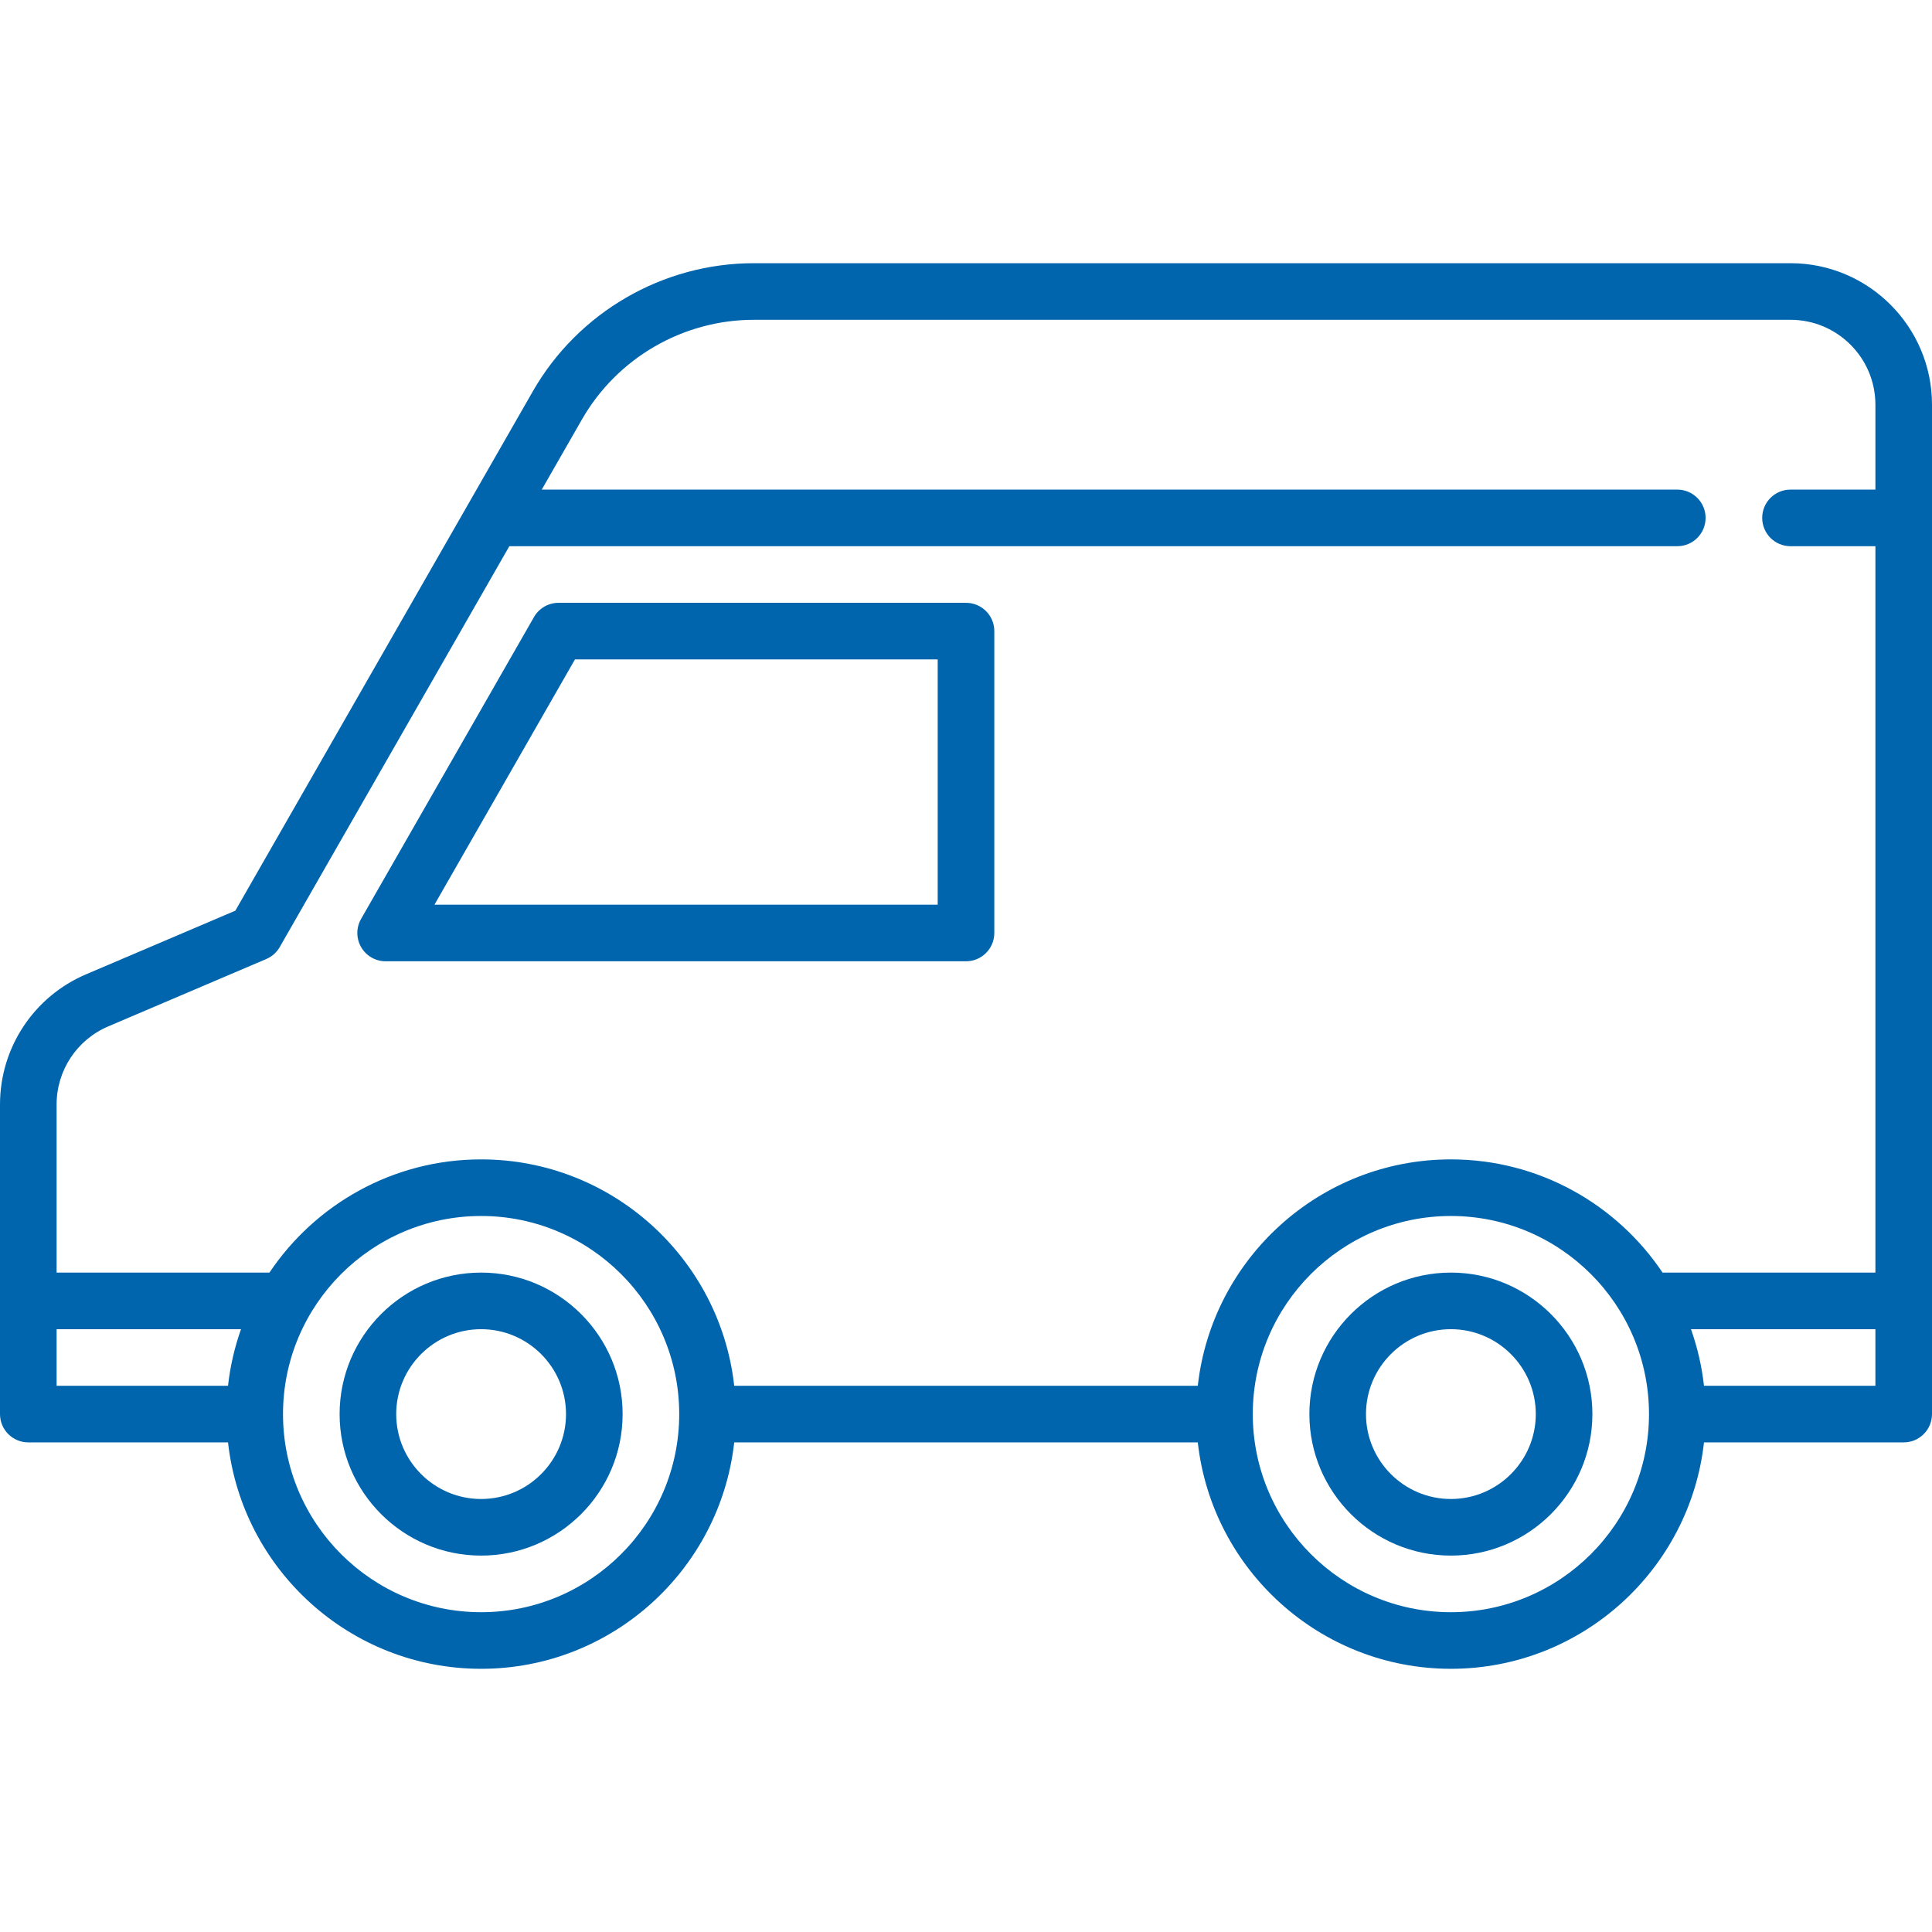
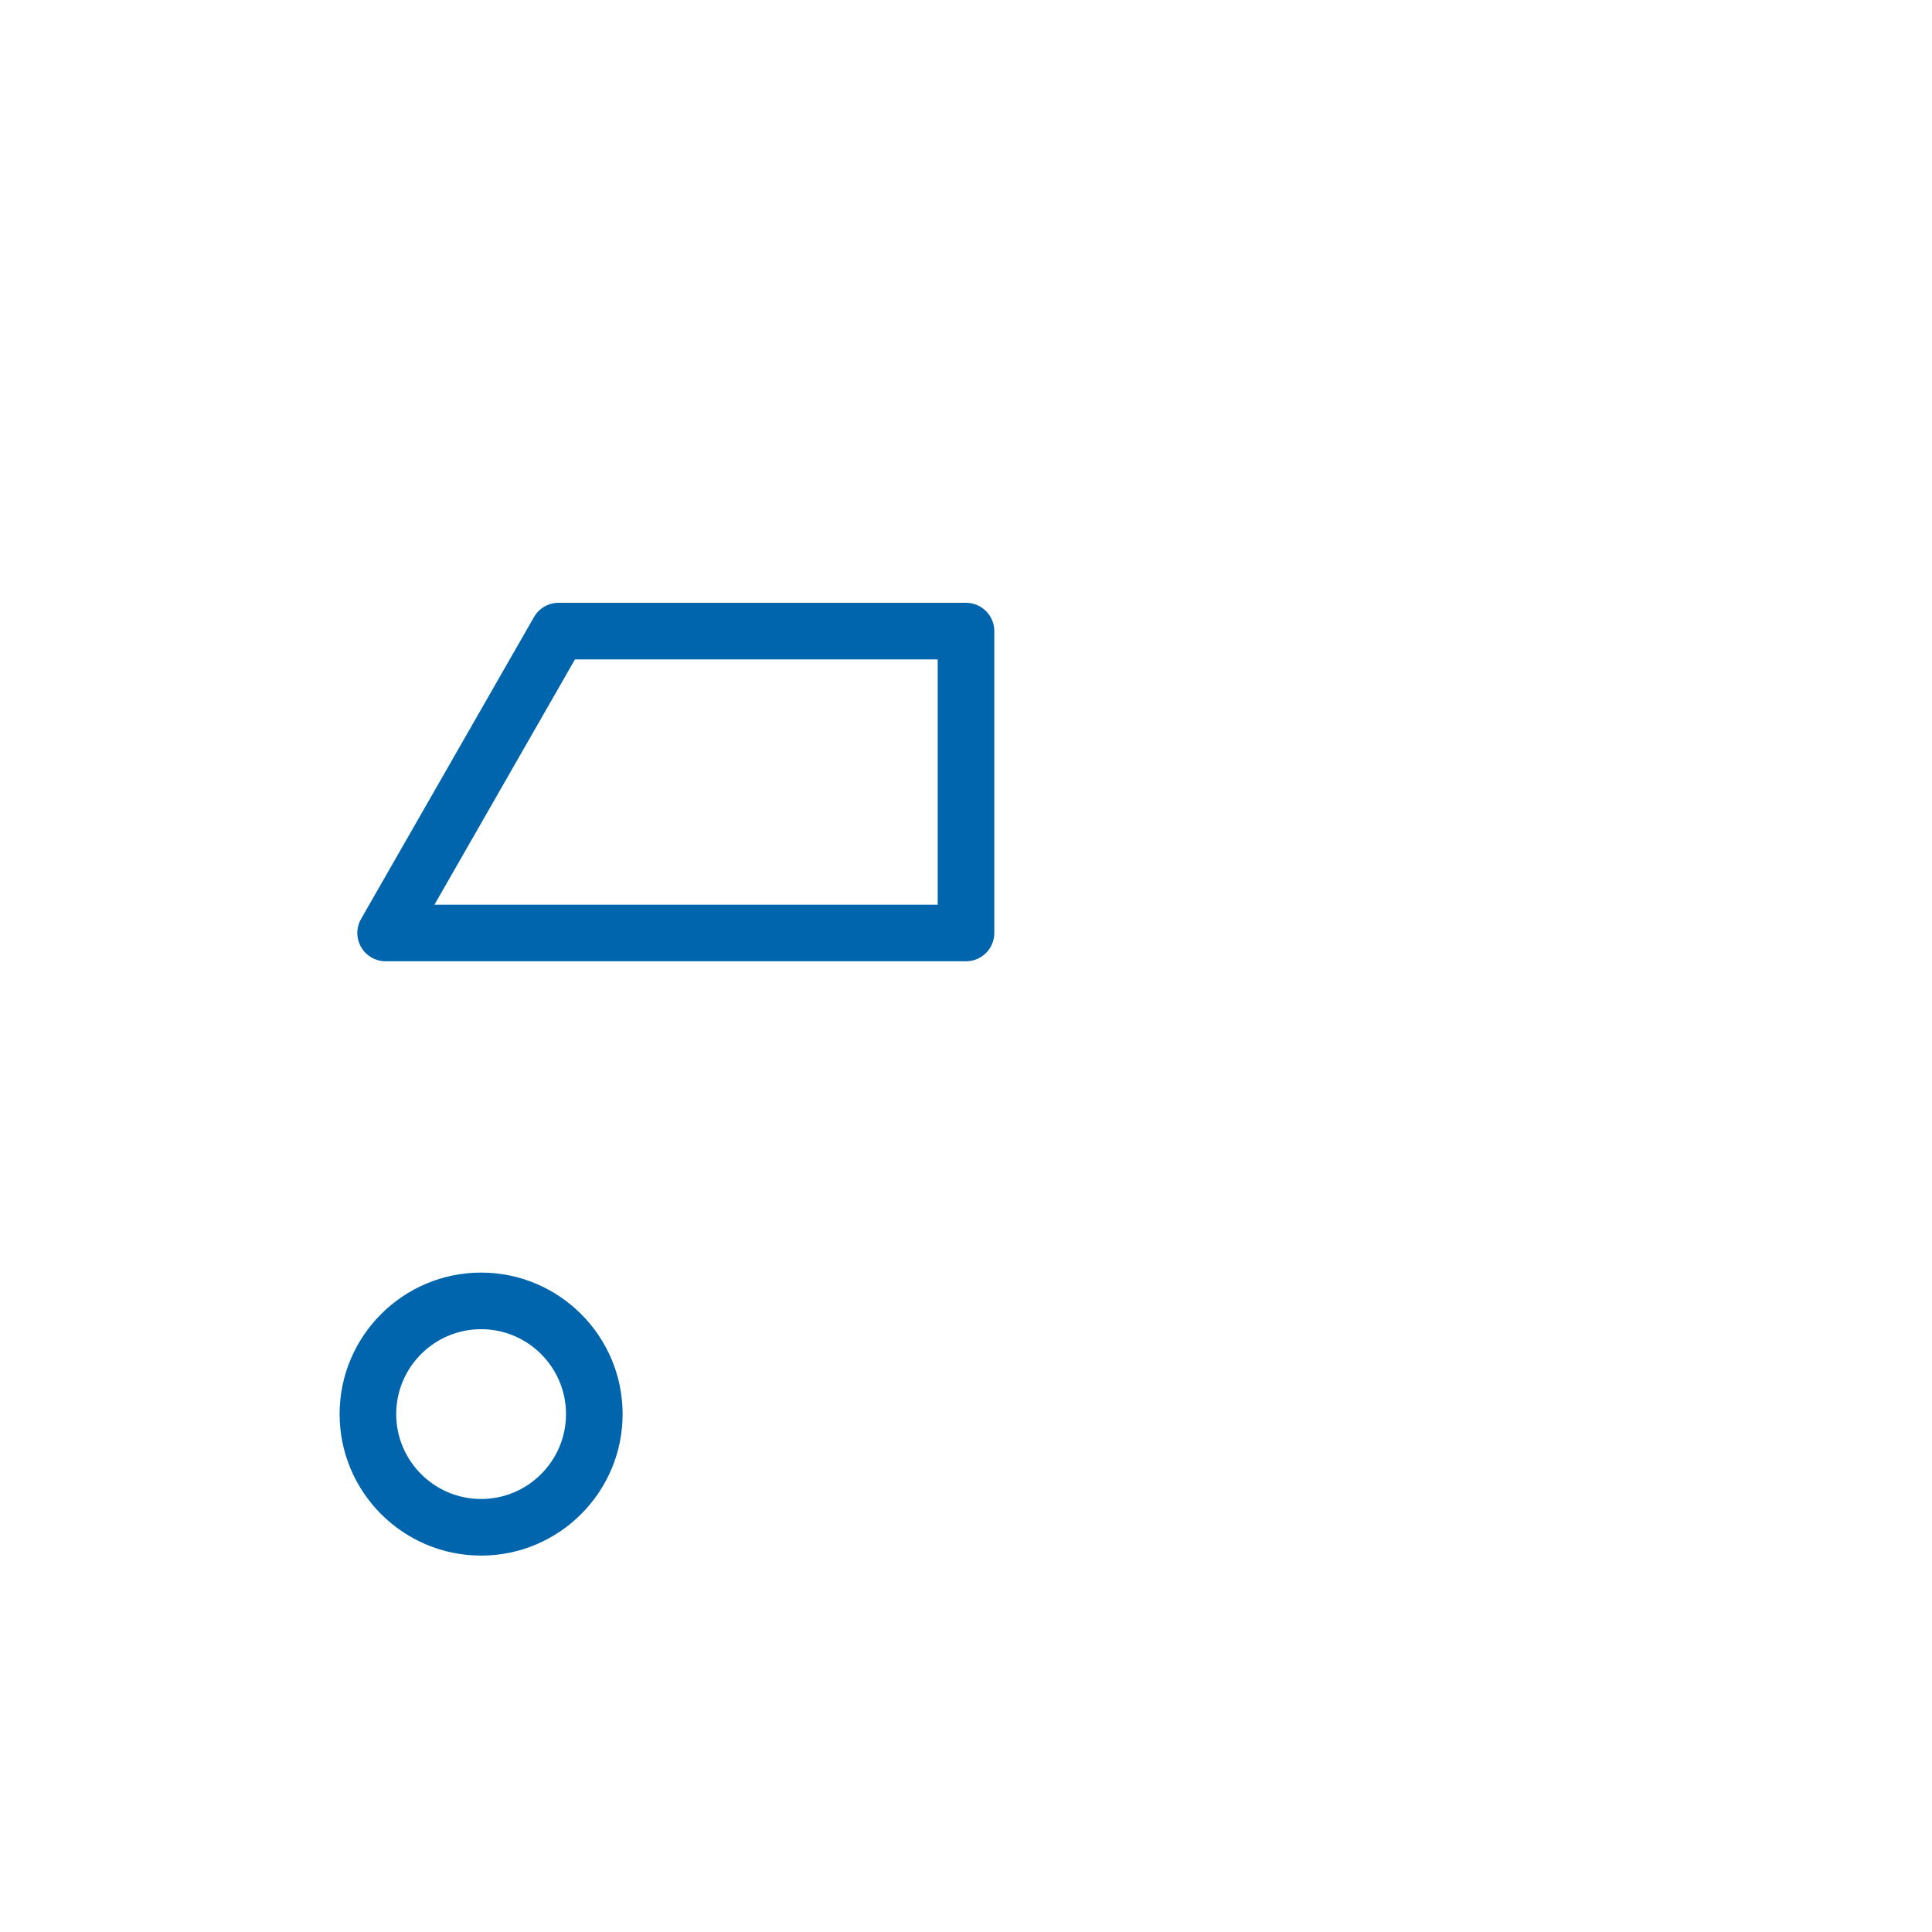
<svg xmlns="http://www.w3.org/2000/svg" xmlns:ns1="http://www.inkscape.org/namespaces/inkscape" xmlns:ns2="http://sodipodi.sourceforge.net/DTD/sodipodi-0.dtd" version="1.1" width="512" height="512" x="0" y="0" viewBox="0 0 512 512" style="enable-background:new 0 0 512 512" xml:space="preserve" class="" id="svg2" ns1:version="0.91 r13725" ns2:docname="van.svg">
  <defs id="defs18" />
  <ns2:namedview pagecolor="#ffffff" bordercolor="#666666" borderopacity="1" objecttolerance="10" gridtolerance="10" guidetolerance="10" ns1:pageopacity="0" ns1:pageshadow="2" ns1:window-width="1920" ns1:window-height="1017" id="namedview16" showgrid="false" ns1:zoom="0.4609375" ns1:cx="256" ns1:cy="256" ns1:window-x="-8" ns1:window-y="-8" ns1:window-maximized="1" ns1:current-layer="svg2" />
  <g id="g4" transform="matrix(-1,0,0,1,512,0)">
    <g id="g6">
-       <path d="m 127.5,337.25 c -20.678,0 -37.5,16.822 -37.5,37.5 0,20.678 16.822,37.5 37.5,37.5 20.678,0 37.5,-16.822 37.5,-37.5 0,-20.678 -16.822,-37.5 -37.5,-37.5 z m 0,60 c -12.406,0 -22.5,-10.093 -22.5,-22.5 0,-12.407 10.094,-22.5 22.5,-22.5 12.406,0 22.5,10.093 22.5,22.5 0,12.407 -10.094,22.5 -22.5,22.5 z" data-original="#000000" style="fill:#0065ad" id="path8" ns1:connector-curvature="0" />
      <path d="m 384.5,337.25 c -20.678,0 -37.5,16.822 -37.5,37.5 0,20.678 16.822,37.5 37.5,37.5 20.678,0 37.5,-16.822 37.5,-37.5 0,-20.678 -16.822,-37.5 -37.5,-37.5 z m 0,60 c -12.406,0 -22.5,-10.093 -22.5,-22.5 0,-12.407 10.094,-22.5 22.5,-22.5 12.406,0 22.5,10.093 22.5,22.5 0,12.407 -10.094,22.5 -22.5,22.5 z" data-original="#000000" style="fill:#0065ad" id="path10" ns1:connector-curvature="0" />
-       <path d="M 489.206,258.209 449.631,241.337 370.794,103.7 C 358.799,82.759 336.355,69.75 312.222,69.75 L 37.5,69.75 C 16.822,69.75 0,86.572 0,107.25 l 0,267.5 c 0,4.142 3.357,7.5 7.5,7.5 l 52.927,0 c 3.744,33.702 32.39,60 67.073,60 34.683,0 63.329,-26.298 67.073,-60 l 122.853,0 c 3.744,33.702 32.39,60 67.073,60 34.683,0 63.329,-26.298 67.073,-60 l 52.928,0 c 4.143,0 7.5,-3.358 7.5,-7.5 l 0,-82.044 c 0,-15.053 -8.947,-28.593 -22.794,-34.497 z M 37.5,84.75 l 274.722,0 c 18.771,0 36.227,10.118 45.557,26.406 l 10.651,18.594 -300.93,0 c -4.143,0 -7.5,3.358 -7.5,7.5 0,4.142 3.357,7.5 7.5,7.5 l 309.521,0 60.846,106.228 c 0.812,1.417 2.063,2.531 3.566,3.171 l 41.891,17.859 C 491.632,275.55 497,283.674 497,292.706 l 0,44.544 -56.406,0 c -12.124,-18.076 -32.74,-30 -56.094,-30 -34.684,0 -63.329,26.298 -67.073,60 l -122.854,0 c -3.744,-33.702 -32.39,-60 -67.073,-60 -23.353,0 -43.97,11.924 -56.094,30 l -56.406,0 0,-192.5 22.5,0 c 4.143,0 7.5,-3.358 7.5,-7.5 0,-4.142 -3.357,-7.5 -7.5,-7.5 l -22.5,0 0,-22.5 c 0,-12.407 10.094,-22.5 22.5,-22.5 z m -22.5,267.5 48.87,0 c -1.695,4.778 -2.866,9.8 -3.444,15 l -45.426,0 z m 112.5,75 c -28.948,0 -52.5,-23.551 -52.5,-52.5 0,-28.949 23.552,-52.5 52.5,-52.5 28.948,0 52.5,23.551 52.5,52.5 0,28.949 -23.552,52.5 -52.5,52.5 z m 257,0 c -28.948,0 -52.5,-23.551 -52.5,-52.5 0,-28.949 23.552,-52.5 52.5,-52.5 28.948,0 52.5,23.551 52.5,52.5 0,28.949 -23.552,52.5 -52.5,52.5 z m 67.073,-60 c -0.578,-5.2 -1.749,-10.222 -3.444,-15 l 48.871,0 0,15 z" data-original="#000000" style="fill:#0065ad" id="path12" ns1:connector-curvature="0" />
      <path d="m 256,254.75 153.802,0 c 2.675,0 5.147,-1.425 6.488,-3.739 1.342,-2.314 1.35,-5.168 0.02,-7.489 l -45.823,-80 c -1.336,-2.333 -3.819,-3.772 -6.508,-3.772 l -107.979,0 c -4.143,0 -7.5,3.358 -7.5,7.5 l 0,80 c 0,4.142 3.357,7.5 7.5,7.5 z m 7.5,-80 96.131,0 37.231,65 -133.362,0 z" data-original="#000000" style="fill:#0065ad" id="path14" ns1:connector-curvature="0" />
    </g>
  </g>
</svg>